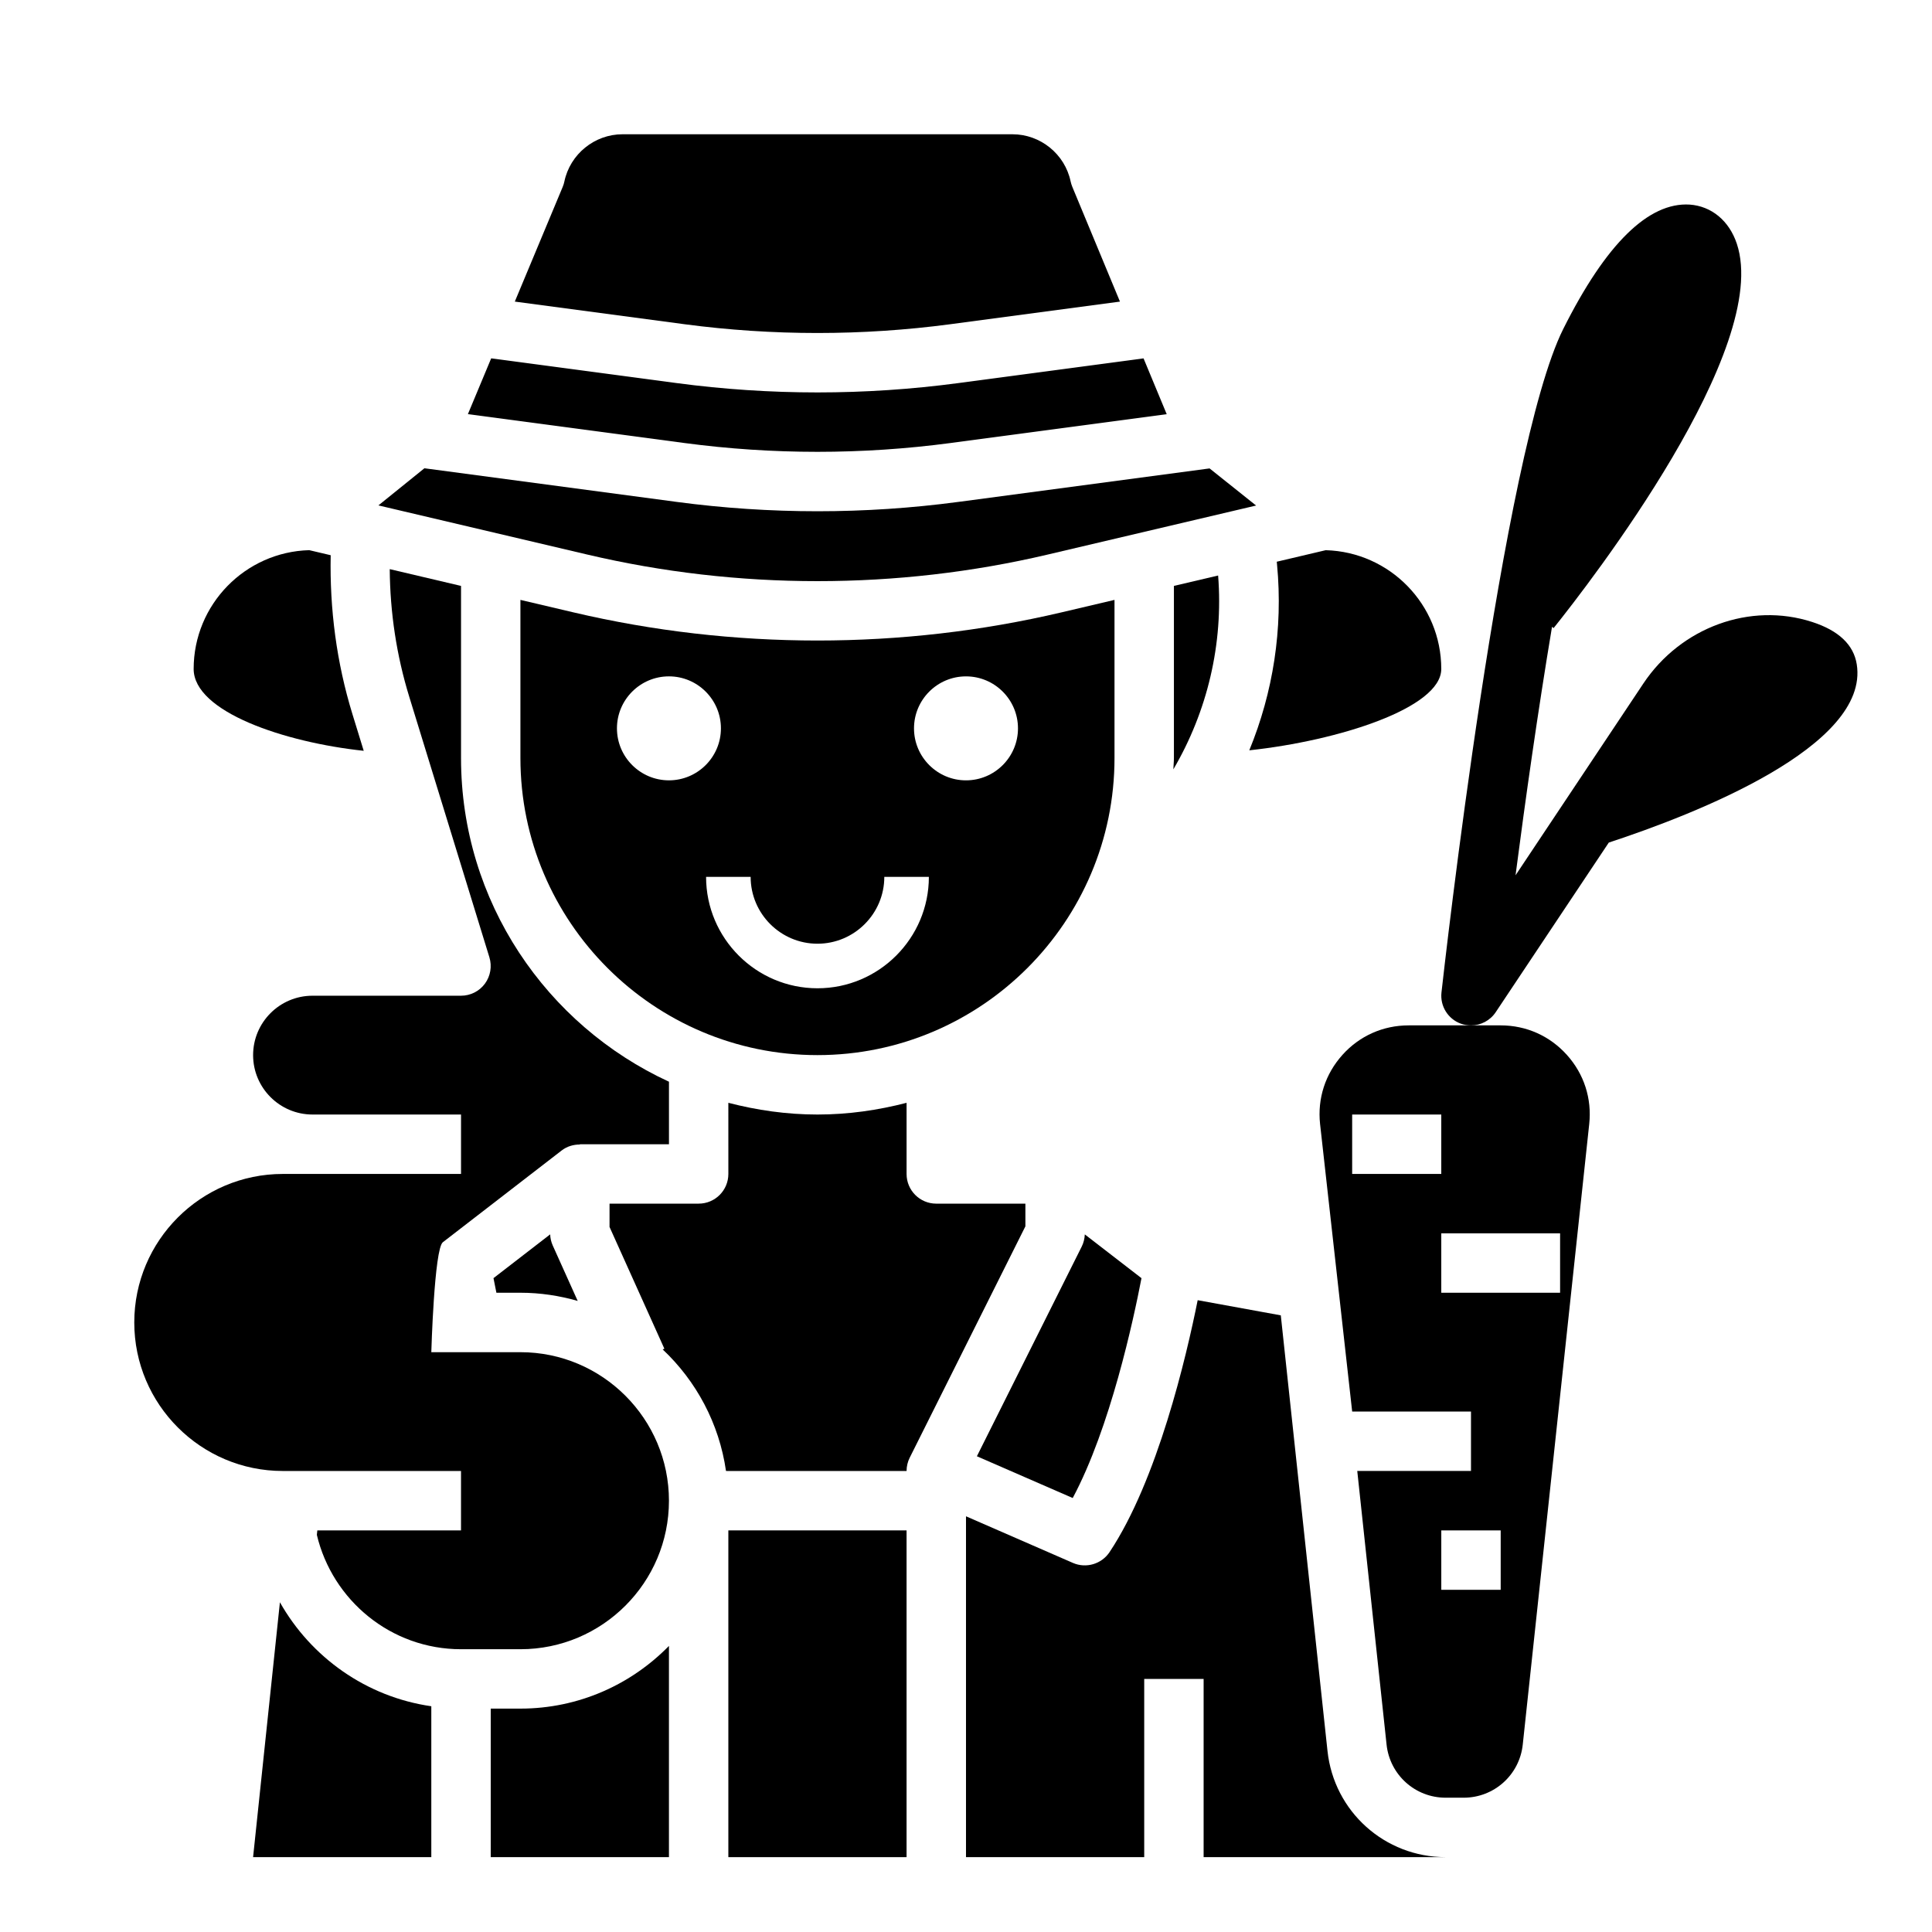
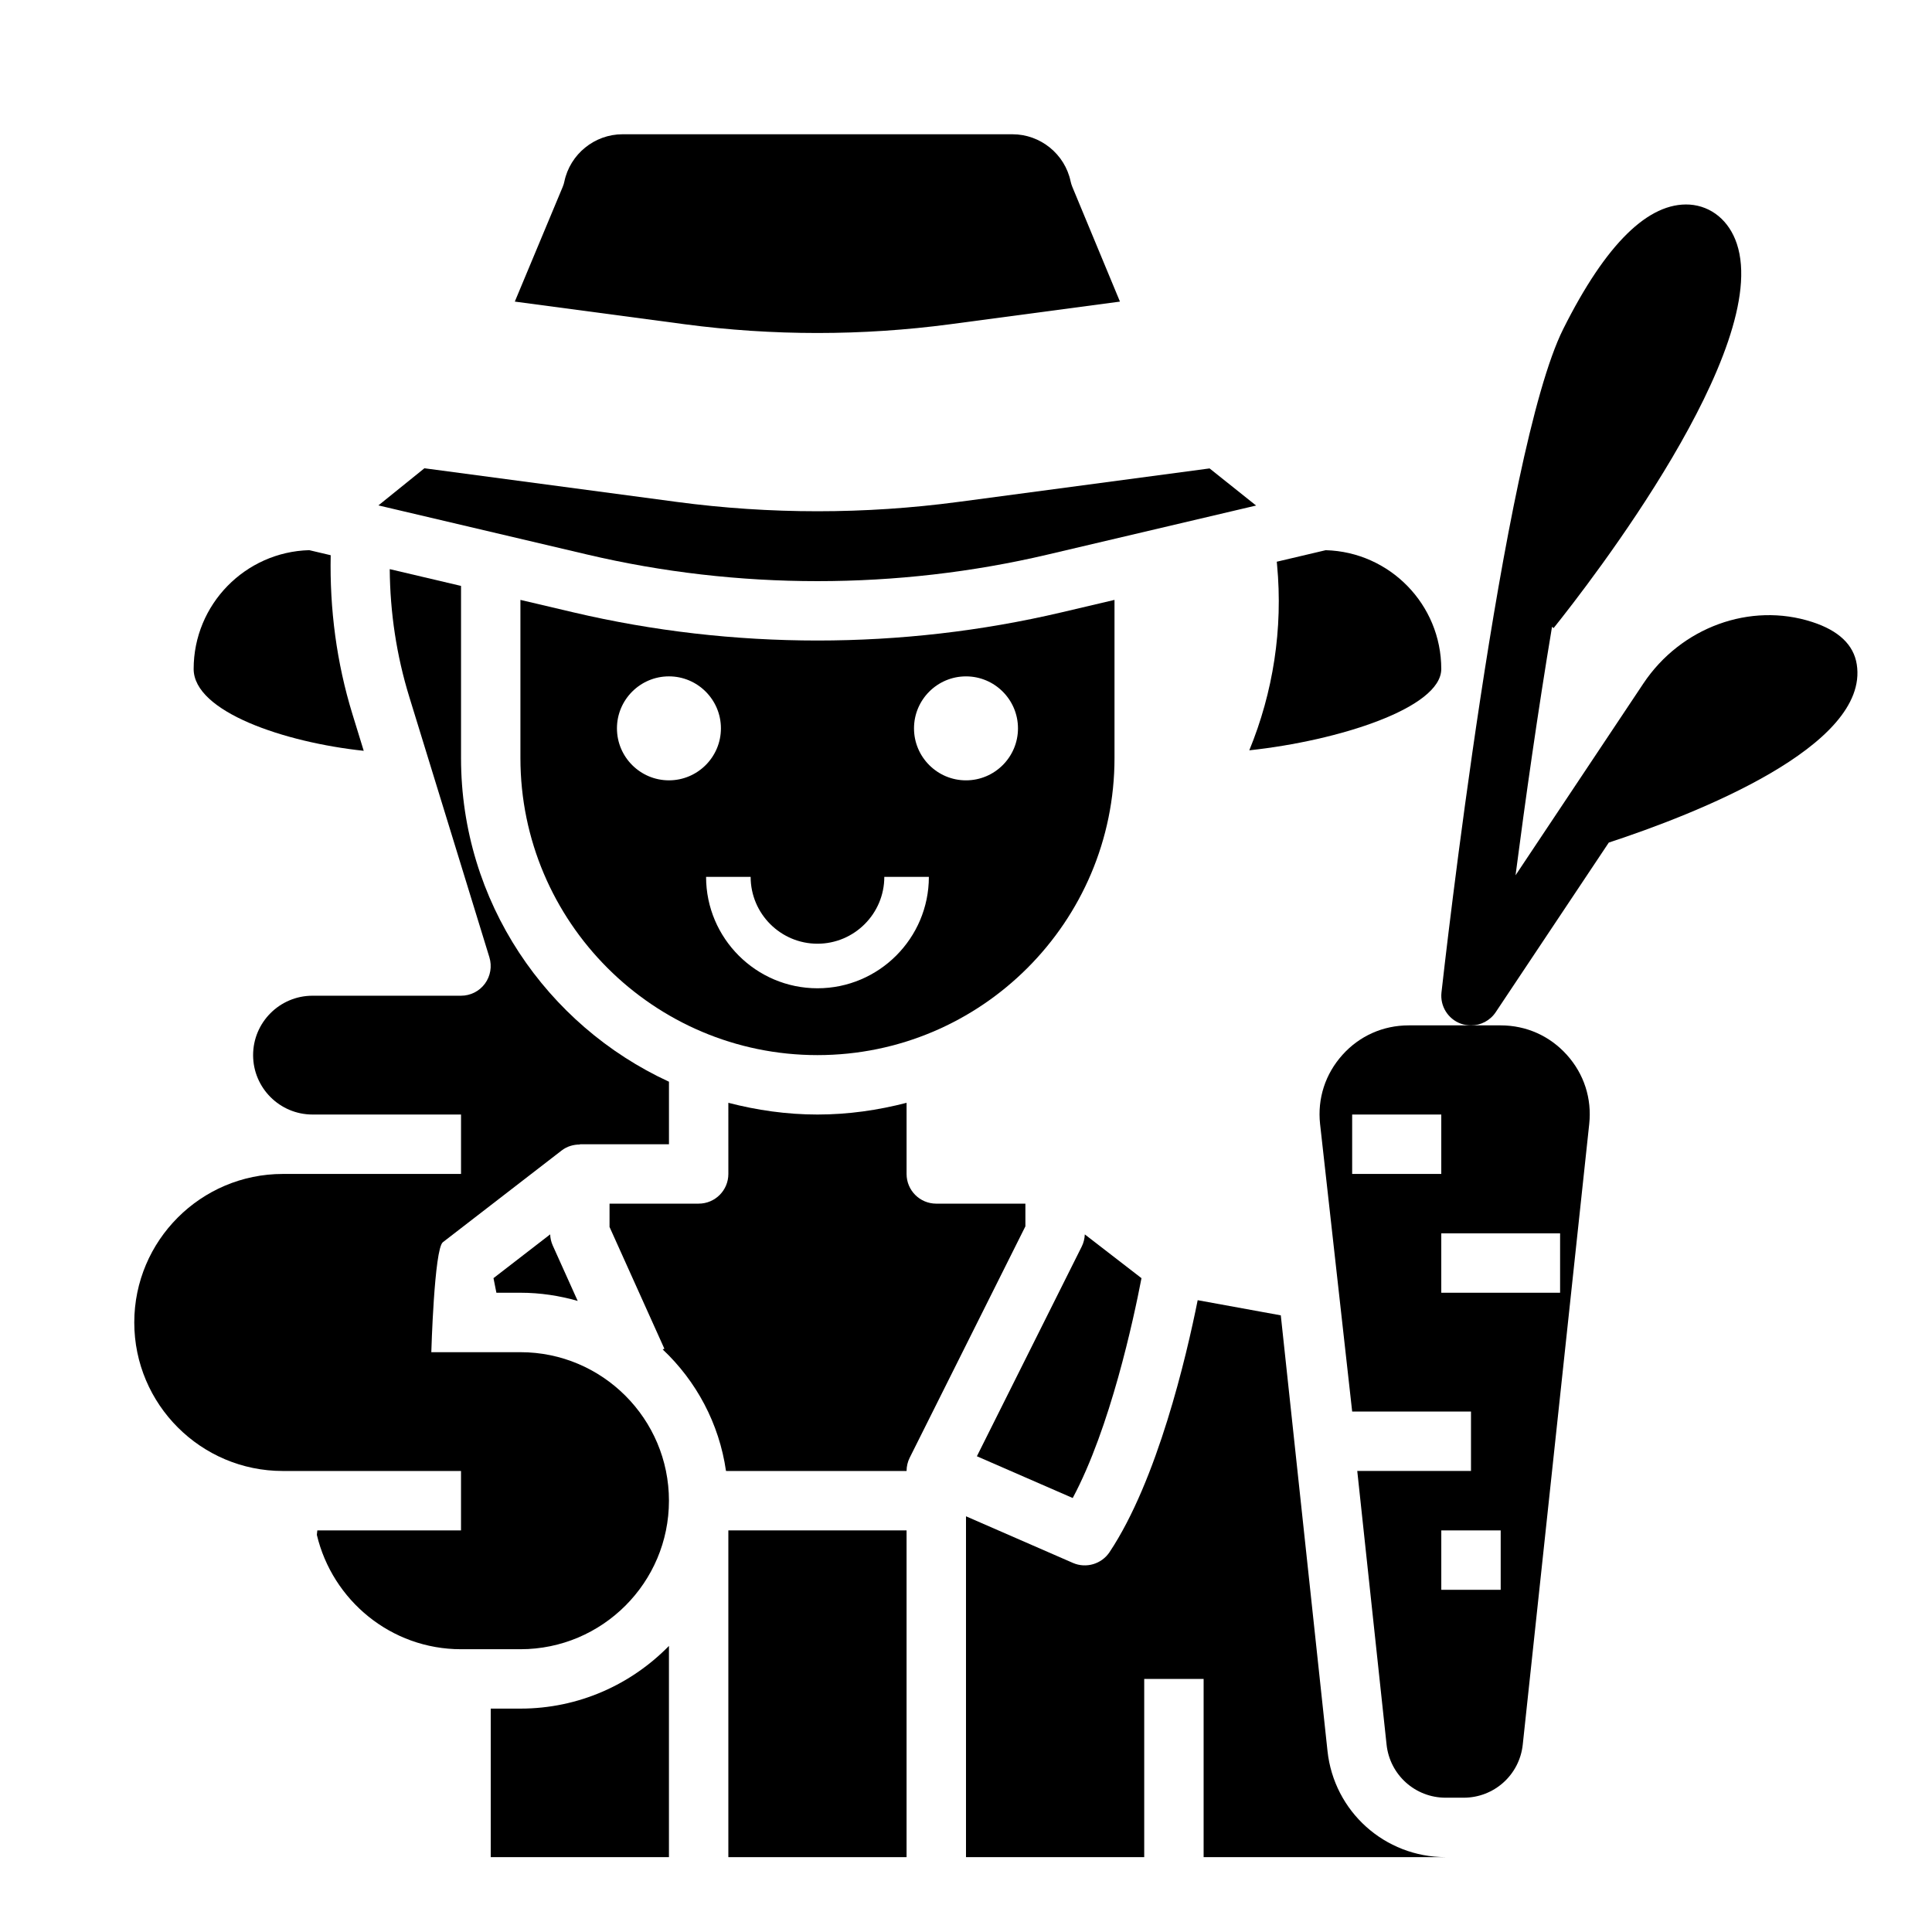
<svg xmlns="http://www.w3.org/2000/svg" fill="#000000" width="800px" height="800px" version="1.1" viewBox="144 144 512 512">
  <g>
-     <path d="m218.18 568.62-7.109 67.543h47.23v-39.988c-17.238-2.481-31.887-12.977-40.121-27.555z" />
    <path d="m495.8 608.02-12.375-115.44-22.027-4.016c-3 14.973-10.652 47.703-23.363 66.777-2.117 3.172-6.219 4.359-9.691 2.852l-28.344-12.359v90.324h47.23v-47.23h15.742v47.23h64.125c-16.121 0-29.582-12.094-31.297-28.137z" />
    <path d="m337.02 549.57v86.594h47.23v-86.594z" />
    <path d="m281.92 596.8h-7.871v39.359h47.23v-55.977c-10.012 10.238-23.945 16.617-39.359 16.617z" />
-     <path d="m455.1 299.27v45.625c0 1.008-0.117 1.992-0.148 2.992 8.996-15.344 13.289-33.219 11.863-51.371z" />
    <path d="m499.75 423.57c-4.535 5.047-6.644 11.547-5.918 18.293l8.508 76.211h31.488v15.742h-30.141l7.769 72.523c0.863 8.02 7.586 14.07 15.648 14.07h4.785c8.07 0 14.801-6.055 15.656-14.066l17.617-164.48c0.723-6.746-1.379-13.25-5.91-18.293-4.535-5.051-10.77-7.836-17.555-7.836h-24.387c-6.785 0-13.031 2.785-17.562 7.832zm41.949 141.74h-15.742v-15.742h15.742zm15.742-94.465v15.742h-31.488v-15.742zm-31.488-15.746h-23.617v-15.742h23.617z" />
    <path d="m395.86 229.92 44.941-5.992-12.641-30.449c-0.18-0.457-0.332-0.922-0.434-1.402-1.523-7.238-8-12.496-15.41-12.496h-103.34c-7.406 0-13.895 5.266-15.414 12.523-0.102 0.488-0.242 0.961-0.441 1.426l-12.691 30.395 44.988 6c23.379 3.098 47.07 3.098 70.438-0.004z" />
    <path d="m430.66 474.37-27.773 55.555 25.395 11.066c9.934-18.586 16.098-47.207 18.223-58.262l-15.02-11.602c-0.047 1.129-0.32 2.234-0.824 3.242z" />
    <path d="m415.74 462.98h-23.617c-4.352 0-7.871-3.519-7.871-7.871v-18.852c-7.566 1.957-15.445 3.106-23.617 3.106s-16.051-1.148-23.617-3.109l0.004 18.852c0 4.352-3.519 7.871-7.871 7.871h-23.617v6.18l14.531 32.266-0.441 0.195c8.871 8.352 14.957 19.586 16.773 32.203l0.625 0.008h47.23c0-1.242 0.293-2.449 0.828-3.519l30.66-61.316z" />
    <path d="m295.99 306.29-14.074-3.312v41.918c0 43.406 35.312 78.719 78.719 78.719s78.719-35.312 78.719-78.719v-41.918l-14.074 3.312c-42.293 9.941-86.992 9.941-129.29 0zm25.285 44.508c-7.598 0-13.777-6.18-13.777-13.777 0-7.598 6.18-13.777 13.777-13.777s13.777 6.18 13.777 13.777c0 7.598-6.18 13.777-13.777 13.777zm78.723-27.551c7.598 0 13.777 6.18 13.777 13.777 0 7.598-6.18 13.777-13.777 13.777s-13.777-6.18-13.777-13.777c0-7.598 6.18-13.777 13.777-13.777zm-21.648 53.137h11.809c0 16.27-13.25 29.52-29.52 29.52s-29.52-13.25-29.52-29.52h11.809c0 9.762 7.949 17.711 17.711 17.711 9.758 0 17.711-7.949 17.711-17.711z" />
    <path d="m525.95 321.28c0-17.074-13.656-31.016-30.629-31.473l-12.965 3.055 0.078 0.82c1.605 16.973-1.055 33.816-7.359 49.16 23.656-2.535 50.875-11.219 50.875-21.562z" />
    <path d="m281.92 502.34h-23.617s0.77-27.379 3.062-29.141l31.488-24.316c1.41-1.094 3.109-1.574 4.809-1.574l0.004-0.074h23.617v-16.57c-32.465-14.965-55.105-47.727-55.105-85.766v-45.625l-18.895-4.449c0.094 11.477 1.785 22.828 5.18 33.852l21.23 69.016c0.73 2.387 0.293 4.984-1.188 6.992-1.48 2.012-3.836 3.191-6.328 3.191h-39.359c-8.684 0-15.742 7.062-15.742 15.742 0 8.684 7.062 15.742 15.742 15.742h39.359v15.742h-39.359l-7.875 0.004c-21.703 0-39.359 17.656-39.359 39.359 0 21.703 17.656 39.359 39.359 39.359h47.23v15.742h-38.078l-0.125 1.188c4.121 17.332 19.637 30.305 38.207 30.305h15.742c21.703 0 39.359-17.656 39.359-39.359 0-21.703-17.656-39.359-39.359-39.359z" />
    <path d="m421.67 290.96 55.207-12.988-12.328-9.836-66.613 8.879c-12.367 1.645-24.828 2.473-37.289 2.473-12.461 0-24.922-0.828-37.289-2.473l-66.887-8.918-12.188 9.84 55.332 13.02c39.918 9.402 82.125 9.402 122.05 0.004z" />
    <path d="m240.39 342.97-2.977-9.668c-4.219-13.707-6.062-27.859-5.777-42.164l-5.684-1.34c-16.973 0.461-30.633 14.402-30.633 31.477 0 11.375 24.145 19.477 45.07 21.695z" />
    <path d="m289.8 471.12-15.02 11.602c0.211 1.102 0.48 2.441 0.77 3.863l6.371 0.004c5.266 0 10.352 0.789 15.176 2.172l-6.613-14.688c-0.414-0.93-0.652-1.93-0.684-2.953z" />
-     <path d="m395.86 261.41 57.332-7.644-6.141-14.793-49.113 6.551c-12.367 1.645-24.828 2.473-37.289 2.473-12.461 0-24.922-0.828-37.289-2.473l-49.191-6.559-6.172 14.785 57.441 7.66c23.363 3.109 47.055 3.102 70.422 0z" />
    <path d="m636.06 320.05c-0.82-5.18-4.801-8.957-11.84-11.227-16.383-5.305-34.754 1.41-44.691 16.281l-33.895 50.859c2.582-19.875 5.934-43.547 9.668-65.848l0.418 0.34c9.73-12.156 57.797-74.172 48.555-101.87-2.023-6.078-6.699-9.957-12.5-10.367-10.871-0.66-22.168 10.328-33.496 32.961-16.184 32.371-31.621 170-32.273 175.84-0.402 3.606 1.723 7.031 5.133 8.266 0.875 0.305 1.789 0.461 2.688 0.461 2.574 0 5.062-1.266 6.551-3.504l29.969-44.949c22.891-7.523 69.152-25.535 65.715-47.238z" />
  </g>
</svg>